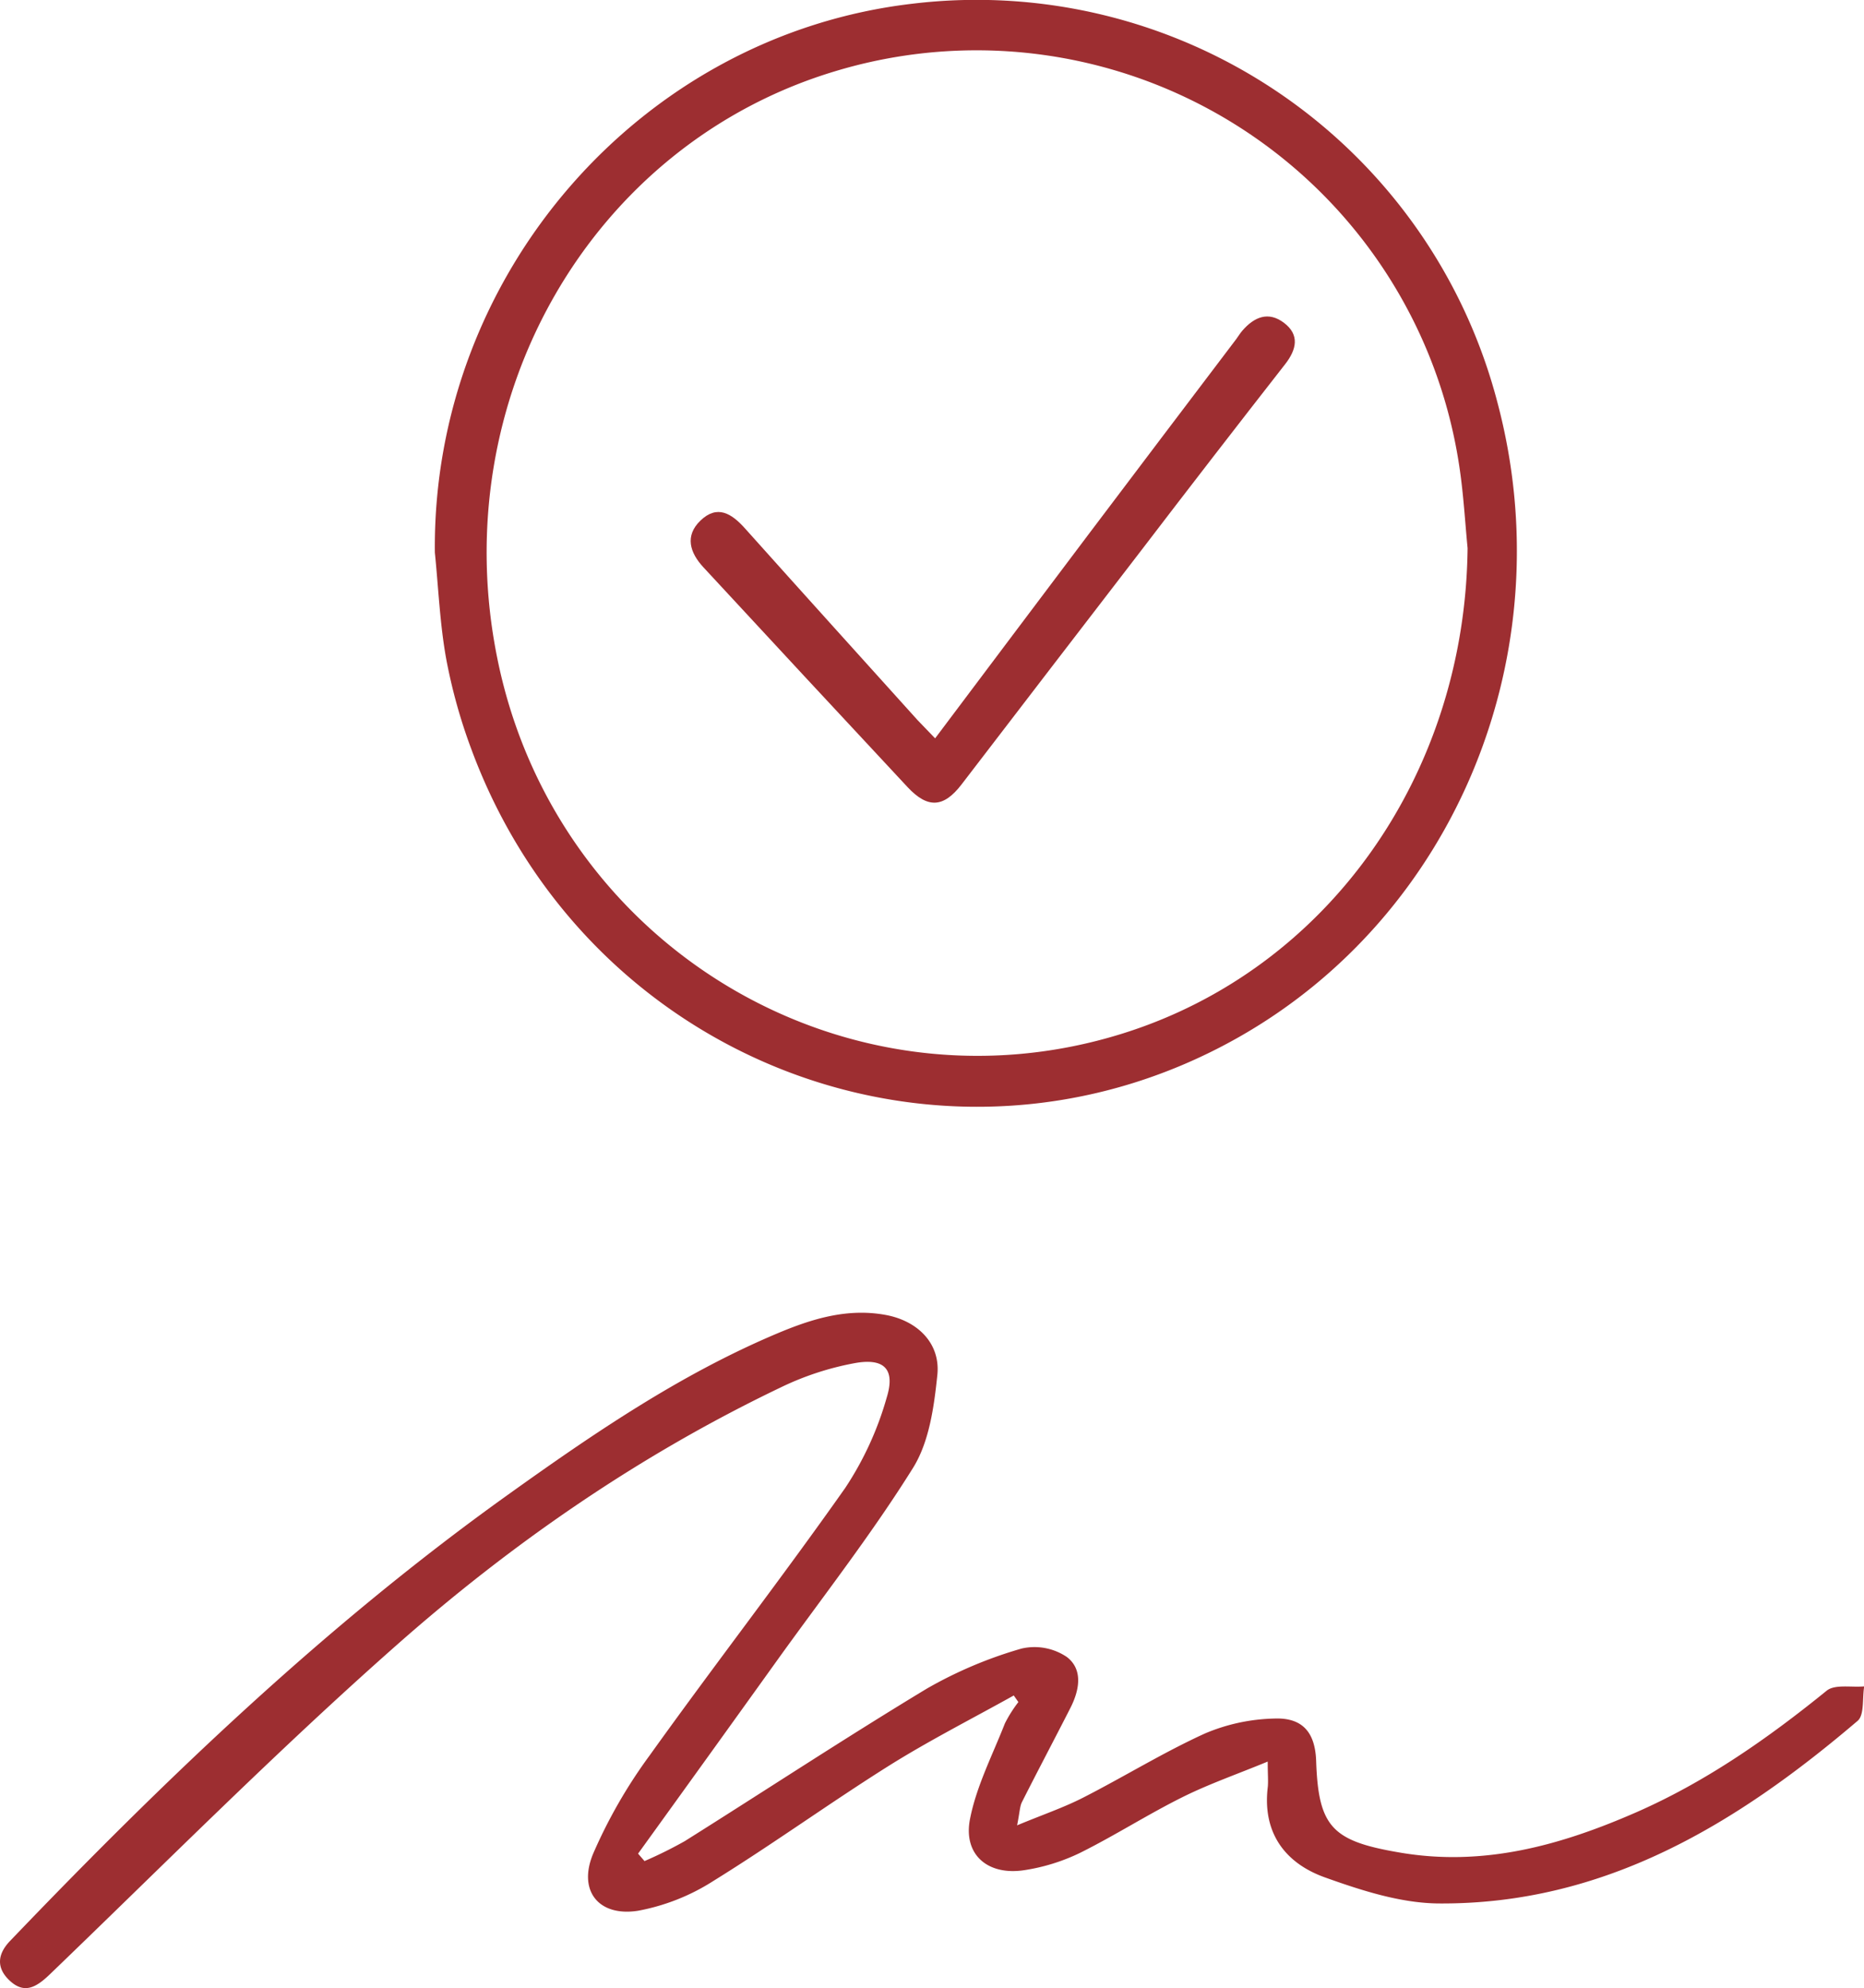
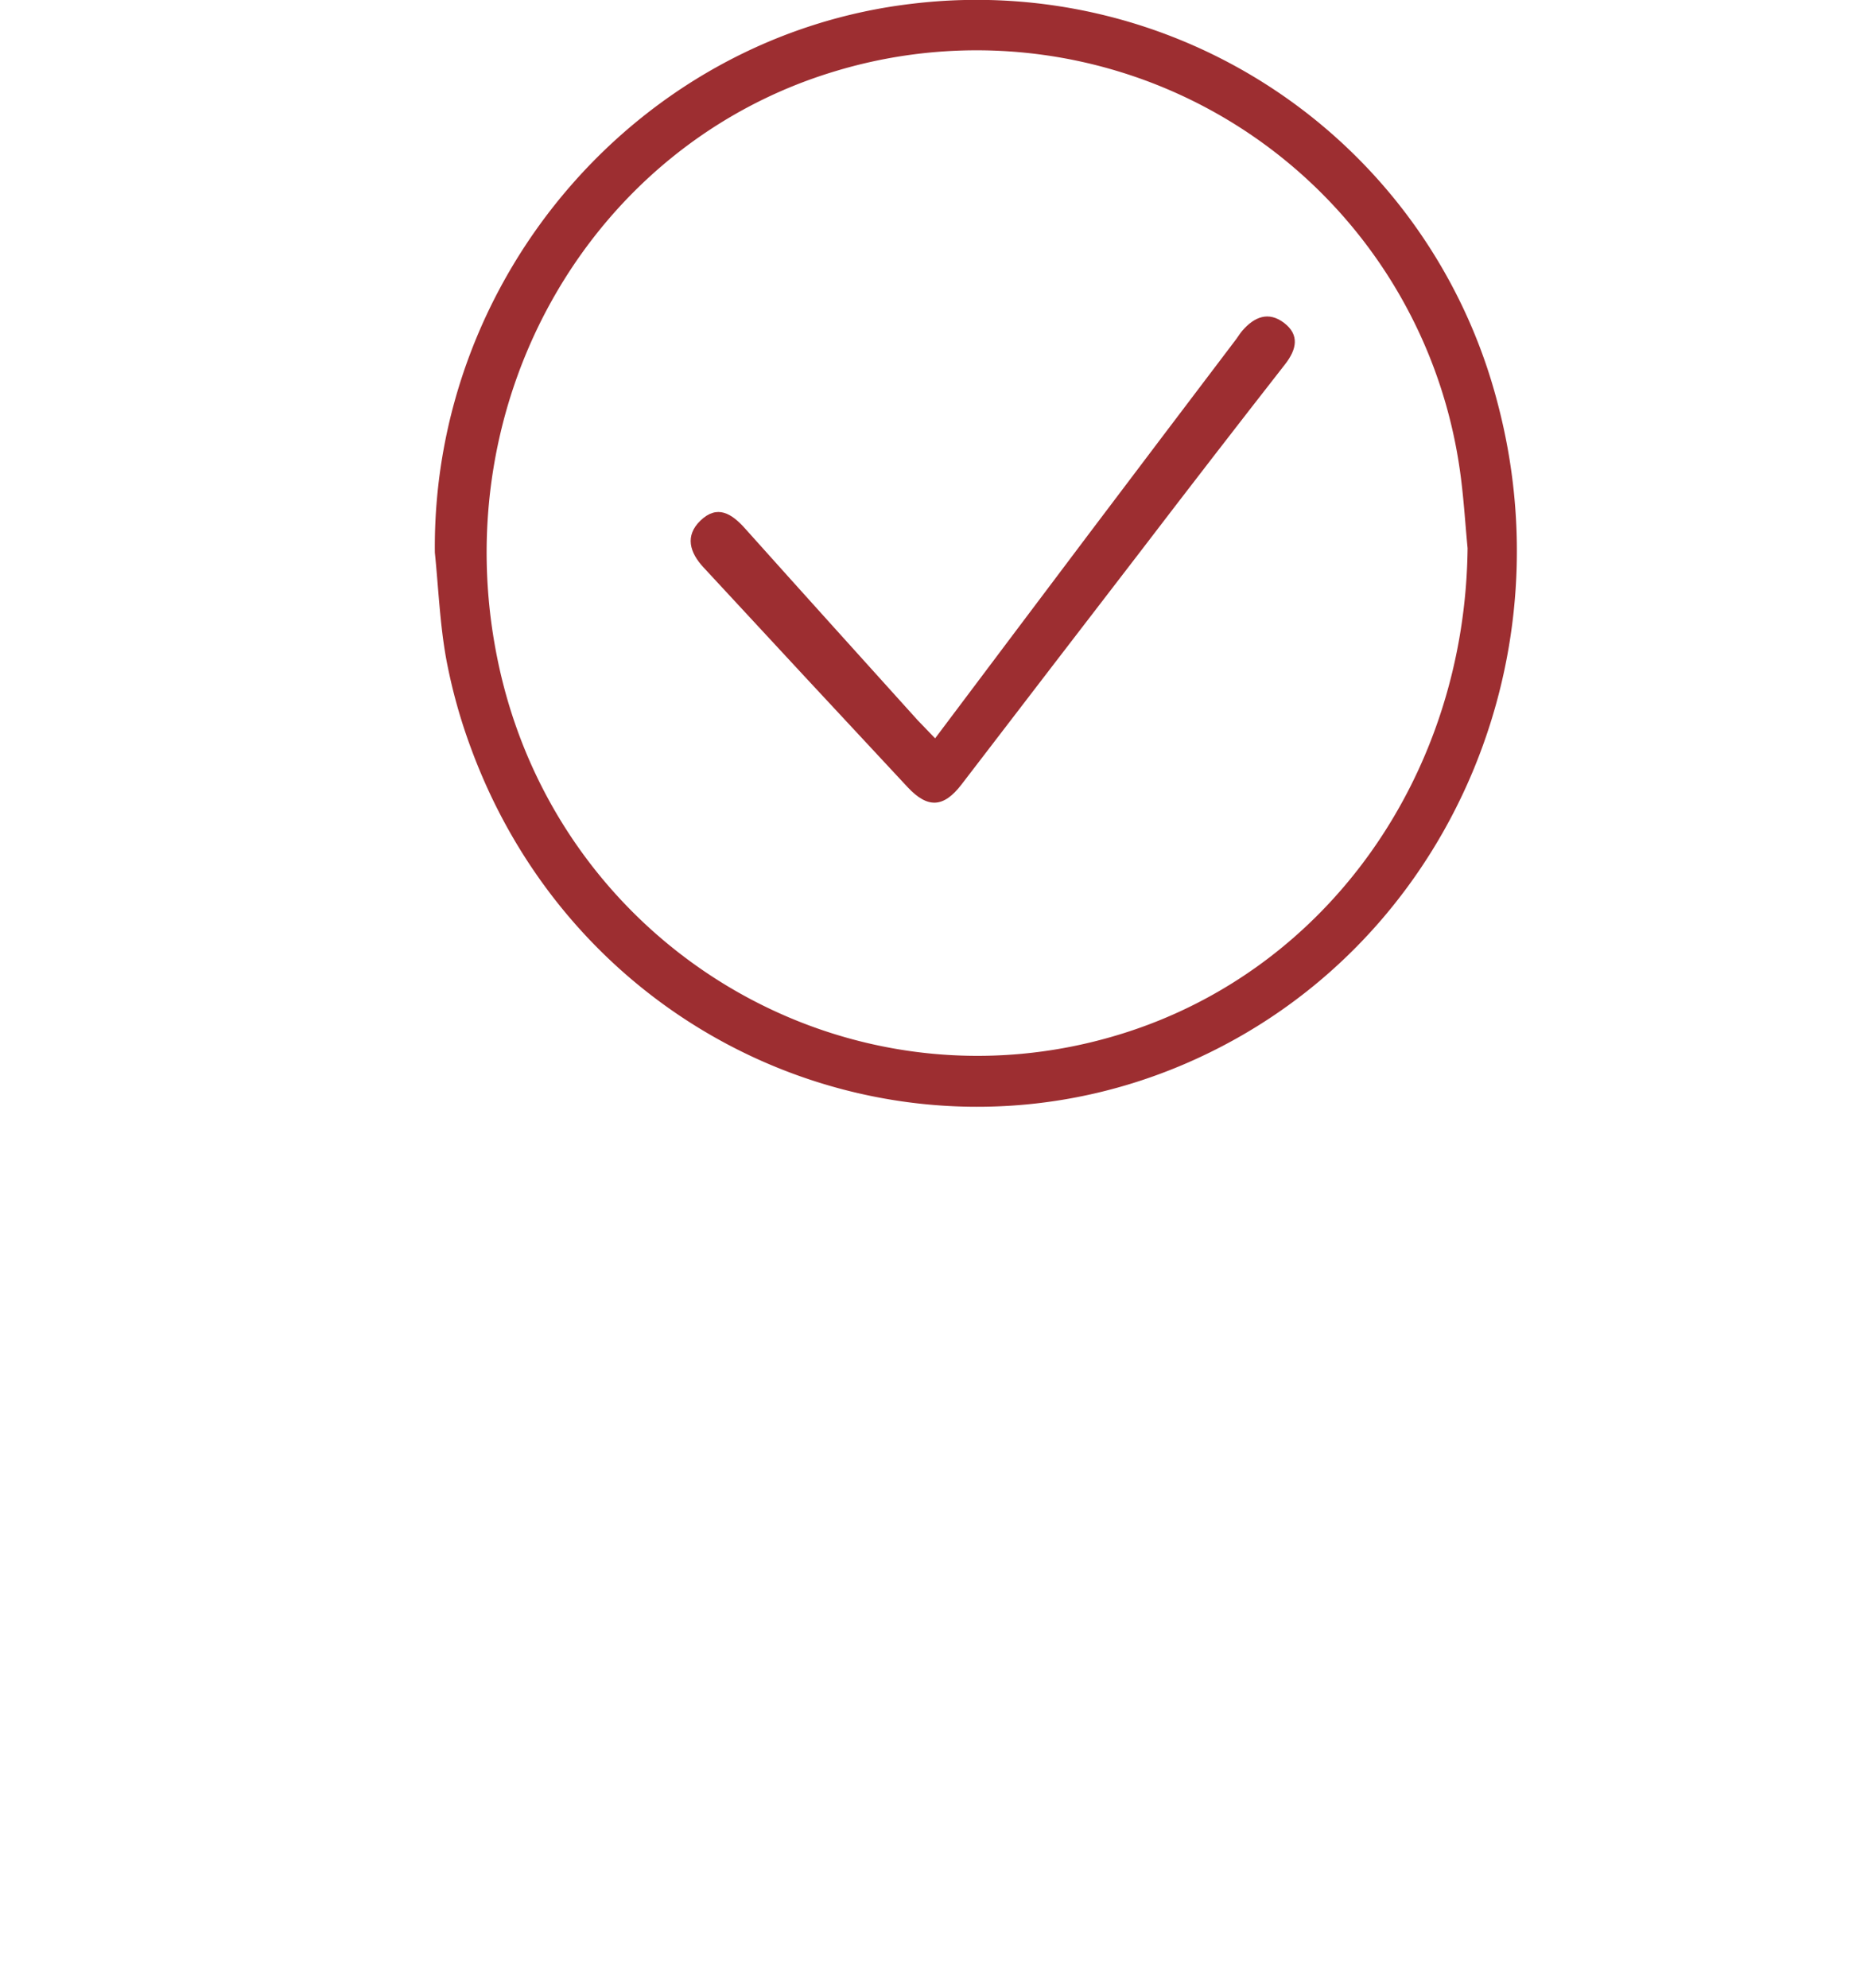
<svg xmlns="http://www.w3.org/2000/svg" viewBox="0 0 350.55 373.84">
  <defs>
    <style>.cls-1{fill:#9d2e31;}</style>
  </defs>
  <g id="Слой_2" data-name="Слой 2">
    <g id="Слой_1-2" data-name="Слой 1">
-       <path class="cls-1" d="M238.41,331.25c-5.85,2.41-11.12,4.24-16.07,6.71-6.53,3.25-12.71,7.22-19.25,10.47a36.69,36.69,0,0,1-10.39,3.23c-6.91,1.09-11.59-2.88-10.28-9.6,1.21-6.19,4.22-12,6.57-18a24.8,24.8,0,0,1,2.53-4l-.87-1.24c-7.87,4.39-15.93,8.48-23.55,13.26-11.12,7-21.77,14.7-32.93,21.61A39.64,39.64,0,0,1,120,359.3c-7.43,1.17-11.36-3.77-8.45-10.73a95.09,95.09,0,0,1,10.62-18.47c12.09-16.89,24.83-33.33,36.79-50.31a60.63,60.63,0,0,0,7.8-17c1.63-5.29-.43-7.43-5.87-6.49a54.53,54.53,0,0,0-14.08,4.6c-26.43,12.65-50.44,29.19-72.27,48.49C52.11,329.19,31,350.46,9.41,371.22c-2.53,2.43-4.8,3.86-7.63,1.18-2.43-2.29-2.34-4.86.09-7.4,29.06-30.33,59.31-59.35,93.55-83.85,16.08-11.51,32.43-22.69,50.78-30.42,6.48-2.73,13.13-4.79,20.34-3.47,6,1.09,10.36,5.33,9.74,11.3s-1.52,12.56-4.57,17.46c-7.63,12.23-16.54,23.68-25,35.42Q133.4,330,120,348.56l1.21,1.4a80.68,80.68,0,0,0,7.57-3.75c15.2-9.55,30.19-19.42,45.56-28.7A80.24,80.24,0,0,1,192.11,310a10.86,10.86,0,0,1,8.52,1.58c3.1,2.37,2.37,6.26.66,9.61-3,5.89-6.11,11.75-9.09,17.66-.42.82-.41,1.86-.92,4.39,4.8-2,8.74-3.33,12.42-5.21,7.68-3.92,15.06-8.49,22.9-12.06a35.33,35.33,0,0,1,13-2.81c5.4-.23,7.74,2.64,7.92,8,.42,12.34,3,15,15.4,17.14,16,2.83,30.67-1.31,45-7.6,13-5.73,24.58-13.83,35.61-22.78,1.55-1.25,4.66-.59,7.06-.81-.38,2.21.06,5.38-1.25,6.49-22.69,19.34-47.48,34.47-78.53,34.33-7.24,0-14.7-2.42-21.64-4.9-7.52-2.69-11.81-8.43-10.74-17.06C238.53,334.83,238.41,333.67,238.41,331.25Z" />
      <path class="cls-1" d="M81.78,103.89C81.25,51.74,120.39,6.63,171.66.69A101.22,101.22,0,0,1,281.59,75.6c12.53,47-7.72,96.46-49,119.64-54.14,30.4-122,4.87-143.92-54.29a102.28,102.28,0,0,1-4.79-17.24C82.72,117.19,82.45,110.51,81.78,103.89ZM276,103.08c-.48-5-.76-9.94-1.48-14.86A91.8,91.8,0,0,0,157.18,13.36c-46,13.75-73.62,61.69-63.62,110.6,11,54.05,65.58,86.68,117.61,70.37C249.69,182.26,275.54,145.7,276,103.08Z" />
      <path class="cls-1" d="M175.86,138.84c9.78-13,19.33-25.74,28.92-38.45q13.82-18.31,27.69-36.6c.4-.53.73-1.11,1.17-1.61,2.22-2.57,4.89-3.72,7.85-1.46s2.35,5,.2,7.76Q228,86,214.55,103.6q-16.89,21.95-33.72,43.91c-3.35,4.37-6.35,4.58-10.16.49q-19.23-20.62-38.37-41.31c-2.6-2.8-3.53-5.94-.58-8.79,3.16-3.05,5.86-1.37,8.41,1.49,10.74,12,21.59,24,32.41,36C173.52,136.43,174.56,137.47,175.86,138.84Z" />
    </g>
  </g>
</svg>